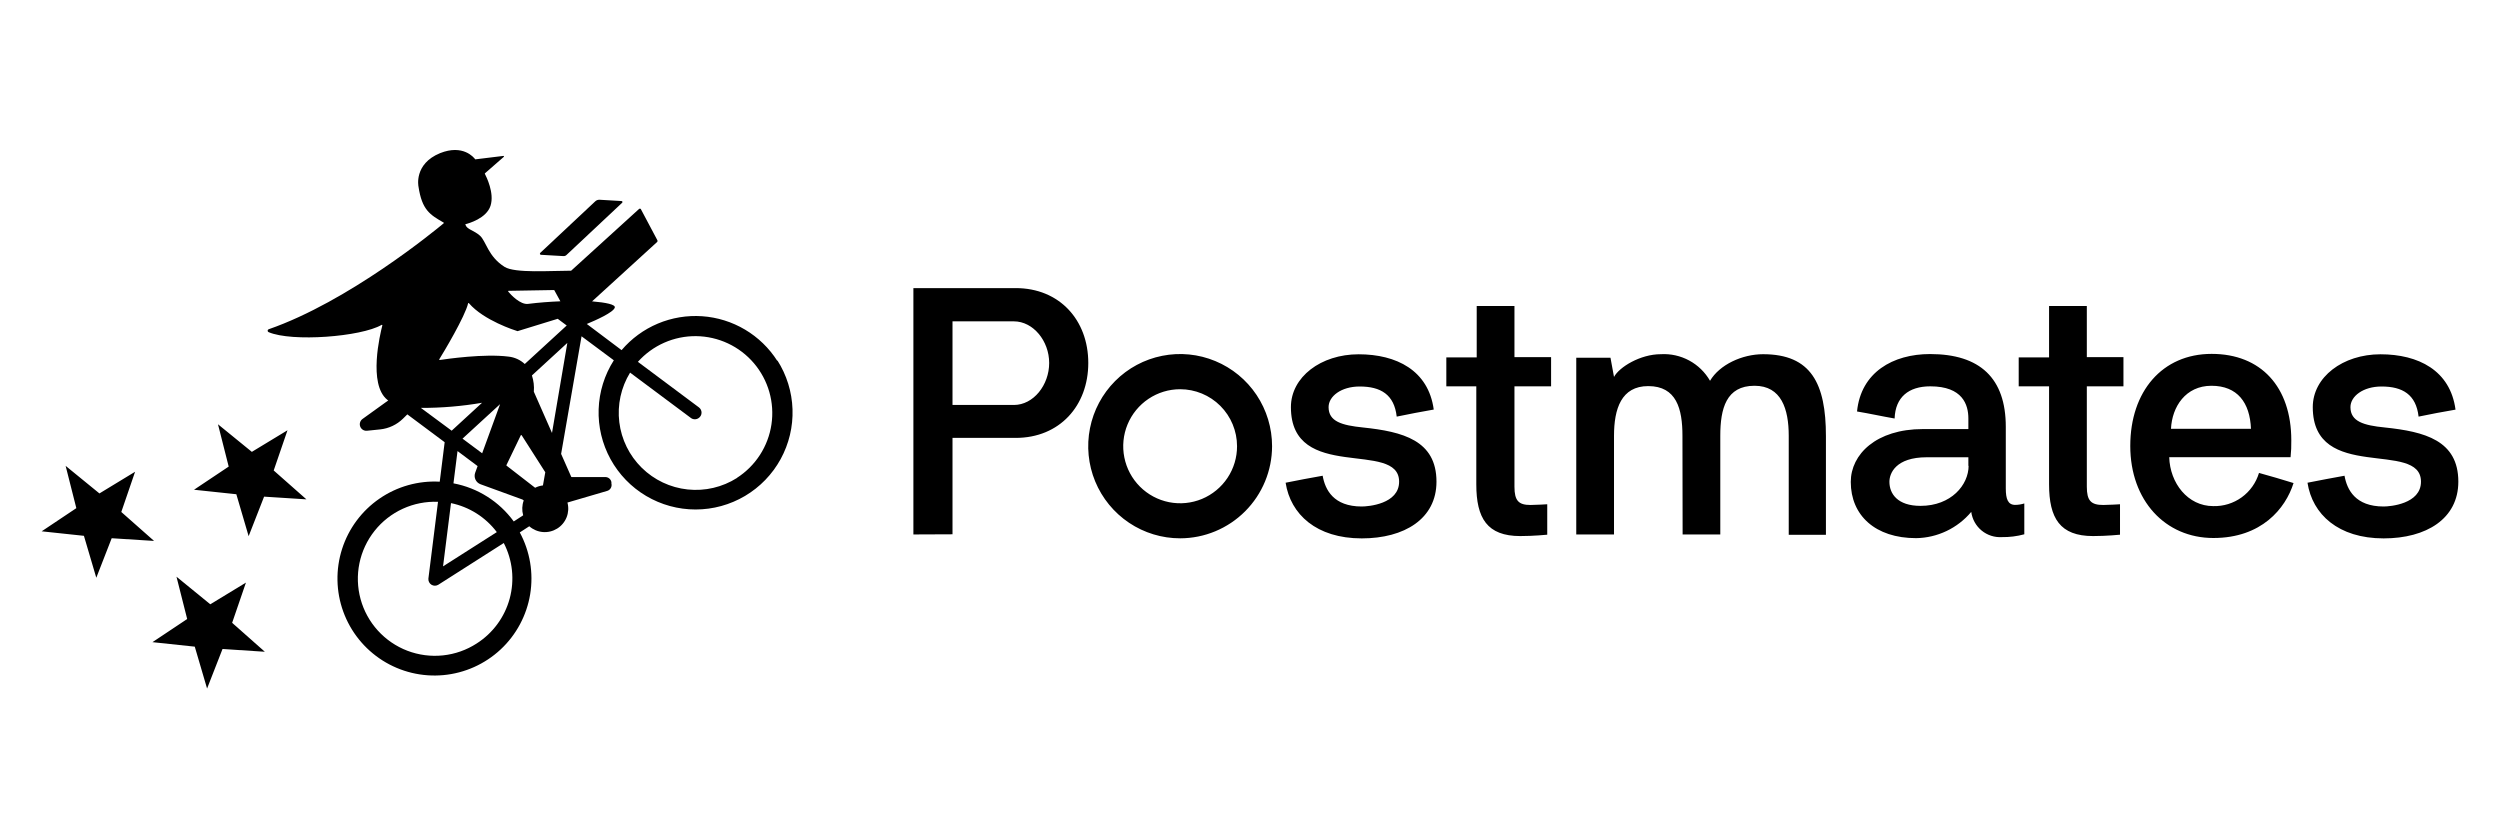
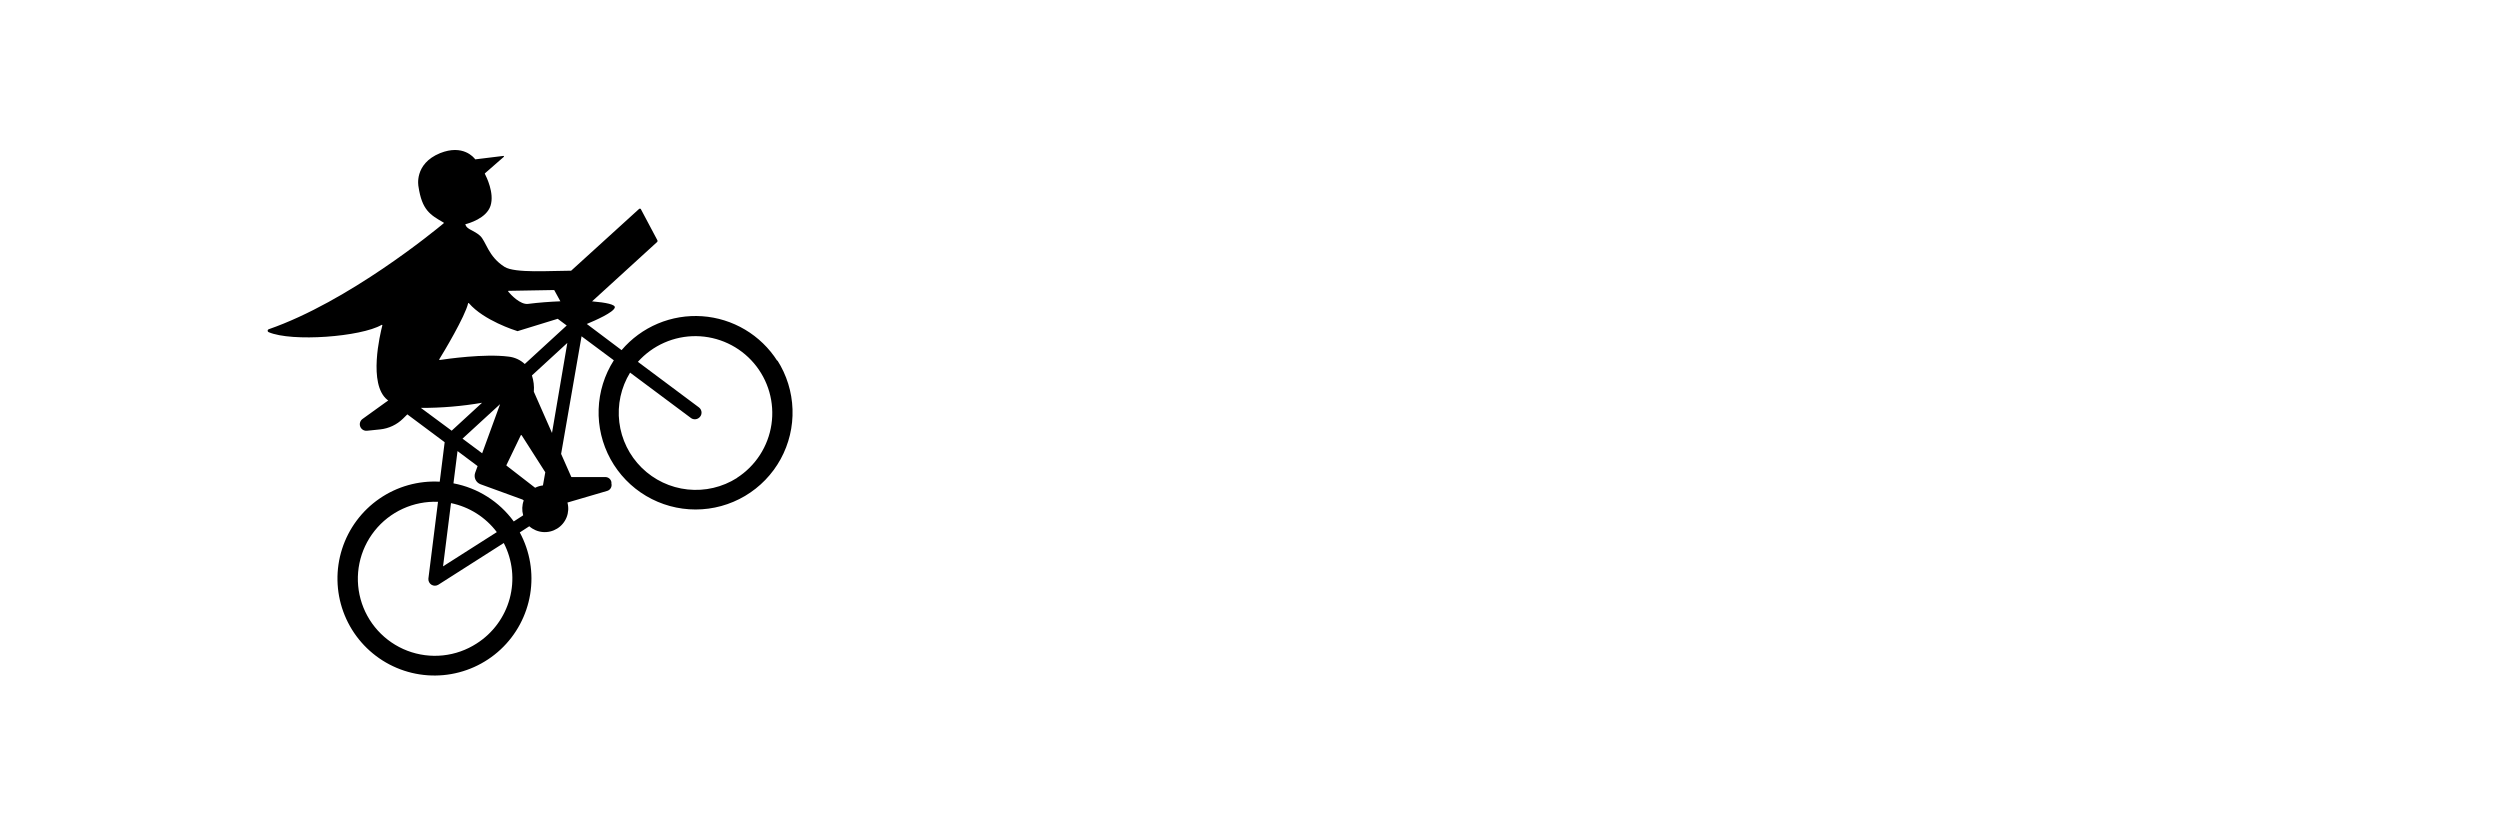
<svg xmlns="http://www.w3.org/2000/svg" width="300" height="100" viewBox="0 0 300 100" fill="none">
  <path d="M93.279 43.31C92.3 41.773 90.974 40.487 89.408 39.556C87.842 38.625 86.079 38.074 84.261 37.948C82.443 37.822 80.621 38.125 78.941 38.831C77.261 39.538 75.771 40.629 74.59 42.016L70.415 38.876C71.457 38.447 73.63 37.486 73.777 36.903C73.866 36.548 72.749 36.304 71.05 36.163L78.854 29.04C78.881 29.015 78.899 28.982 78.906 28.946C78.912 28.91 78.907 28.873 78.891 28.84L76.902 25.094C76.882 25.066 76.852 25.046 76.818 25.038C76.784 25.03 76.749 25.035 76.718 25.05C76.698 25.061 76.68 25.076 76.666 25.094L68.538 32.484C66.106 32.484 61.79 32.809 60.548 32.025C58.561 30.777 58.332 28.936 57.593 28.279C56.853 27.621 56.034 27.54 55.857 26.978C55.847 26.968 55.841 26.955 55.841 26.942C55.841 26.935 55.843 26.928 55.845 26.921C55.848 26.915 55.852 26.909 55.857 26.904C56.24 26.808 58.377 26.21 58.864 24.688C59.351 23.165 58.354 21.192 58.191 20.874C58.183 20.864 58.178 20.851 58.178 20.837C58.178 20.823 58.183 20.81 58.191 20.8L60.459 18.819C60.468 18.81 60.474 18.798 60.476 18.785C60.478 18.772 60.476 18.759 60.471 18.747C60.465 18.735 60.456 18.726 60.446 18.719C60.434 18.712 60.422 18.708 60.409 18.709L57.084 19.116C57.065 19.123 57.043 19.123 57.024 19.116C56.854 18.878 55.546 17.29 52.812 18.376C49.634 19.677 50.218 22.389 50.218 22.389C50.639 25.219 51.622 25.78 53.226 26.704C53.262 26.704 53.285 26.779 53.226 26.808C52.19 27.673 41.823 36.186 32.238 39.511C32.202 39.524 32.171 39.547 32.149 39.578C32.127 39.609 32.115 39.647 32.115 39.685C32.115 39.723 32.127 39.76 32.149 39.792C32.171 39.823 32.202 39.846 32.238 39.859C35.024 41.056 43.324 40.42 45.792 38.987C45.802 38.98 45.814 38.977 45.826 38.977C45.838 38.978 45.849 38.982 45.859 38.989C45.869 38.996 45.876 39.006 45.879 39.018C45.883 39.029 45.883 39.042 45.88 39.053C45.615 40.081 44.166 46.096 46.464 47.965L46.589 48.053L43.508 50.271C43.366 50.371 43.262 50.515 43.211 50.68C43.159 50.846 43.165 51.024 43.226 51.186C43.286 51.349 43.4 51.486 43.547 51.577C43.694 51.668 43.868 51.708 44.04 51.69L45.629 51.527C46.657 51.417 47.618 50.964 48.356 50.241L48.88 49.724L53.359 53.064L52.768 57.802C50.197 57.661 47.651 58.378 45.531 59.839C43.41 61.3 41.834 63.423 41.049 65.876C40.264 68.329 40.315 70.973 41.193 73.394C42.071 75.815 43.728 77.876 45.903 79.255C48.078 80.633 50.649 81.252 53.214 81.013C55.778 80.774 58.19 79.692 60.074 77.935C61.957 76.179 63.204 73.847 63.621 71.305C64.037 68.764 63.599 66.156 62.374 63.891L63.513 63.151C63.967 63.551 64.537 63.794 65.14 63.844C65.743 63.895 66.346 63.75 66.86 63.43C67.374 63.111 67.772 62.635 67.994 62.072C68.216 61.51 68.251 60.89 68.094 60.306L72.831 58.917C72.926 58.894 73.015 58.852 73.093 58.794C73.172 58.736 73.238 58.663 73.288 58.579C73.338 58.495 73.371 58.402 73.385 58.306C73.399 58.209 73.394 58.111 73.37 58.016V57.852C73.338 57.68 73.247 57.525 73.112 57.414C72.976 57.303 72.806 57.244 72.631 57.246H68.604C68.592 57.246 68.581 57.242 68.57 57.236C68.56 57.229 68.551 57.221 68.545 57.21L67.334 54.469L69.786 40.354L73.66 43.235C72.536 44.995 71.907 47.023 71.837 49.109C71.767 51.196 72.259 53.262 73.262 55.093C74.265 56.923 75.742 58.45 77.537 59.514C79.333 60.578 81.382 61.139 83.469 61.139C85.557 61.139 87.606 60.578 89.401 59.514C91.197 58.45 92.674 56.923 93.677 55.093C94.68 53.262 95.172 51.196 95.102 49.109C95.032 47.023 94.403 44.995 93.279 43.235V43.31ZM61.015 34.9L66.505 34.804L67.244 36.156C65.981 36.208 64.643 36.304 63.365 36.467C62.434 36.578 61.318 35.388 60.985 34.989C60.977 34.973 60.976 34.955 60.981 34.938C60.987 34.922 60.999 34.908 61.015 34.9ZM52.715 43.11C53.181 42.372 55.834 37.938 56.175 36.392C56.18 36.383 56.187 36.375 56.196 36.37C56.206 36.365 56.216 36.362 56.227 36.362C56.237 36.362 56.248 36.365 56.257 36.37C56.266 36.375 56.273 36.383 56.278 36.392C58.059 38.455 61.799 39.645 62.087 39.733H62.123L66.926 38.255L68.006 39.06L62.972 43.68C62.433 43.18 61.746 42.868 61.015 42.792C58.11 42.423 53.625 43.073 52.767 43.199C52.757 43.199 52.746 43.197 52.737 43.191C52.728 43.186 52.721 43.179 52.715 43.17C52.71 43.161 52.707 43.15 52.707 43.14C52.707 43.129 52.71 43.119 52.715 43.11ZM65.153 58.252C64.826 58.289 64.508 58.384 64.215 58.533L60.778 55.872C60.77 55.862 60.766 55.849 60.766 55.835C60.766 55.822 60.77 55.809 60.778 55.799L62.493 52.236C62.499 52.227 62.507 52.219 62.517 52.214C62.526 52.209 62.537 52.206 62.548 52.206C62.559 52.206 62.57 52.209 62.579 52.214C62.589 52.219 62.597 52.227 62.603 52.236L65.434 56.671L65.153 58.252ZM57.859 54.394L55.502 52.636L60.01 48.498L57.859 54.394ZM57.859 48.32L54.201 51.683L50.506 48.948C52.977 48.956 55.447 48.747 57.88 48.327L57.859 48.32ZM54.903 54.128L57.312 55.931L57.024 56.722C56.974 56.856 56.952 56.998 56.957 57.14C56.962 57.282 56.996 57.422 57.056 57.551C57.115 57.68 57.2 57.796 57.305 57.892C57.41 57.988 57.532 58.063 57.666 58.111L62.7 59.945L62.848 60.055C62.637 60.627 62.614 61.251 62.781 61.837L61.651 62.575C59.91 60.184 57.322 58.547 54.415 58.001L54.903 54.128ZM54.12 60.373C56.314 60.827 58.269 62.064 59.618 63.853L53.166 67.962L54.12 60.373ZM57.208 77.214C55.988 78.004 54.599 78.495 53.153 78.647C51.708 78.799 50.246 78.608 48.888 78.09C47.53 77.571 46.314 76.74 45.337 75.663C44.361 74.586 43.652 73.294 43.269 71.892C42.886 70.49 42.838 69.017 43.131 67.593C43.423 66.169 44.048 64.835 44.953 63.697C45.858 62.56 47.019 61.652 48.341 61.048C49.663 60.443 51.109 60.159 52.561 60.218L51.408 69.425C51.394 69.571 51.42 69.719 51.485 69.85C51.55 69.982 51.65 70.092 51.775 70.169C51.9 70.246 52.044 70.287 52.191 70.286C52.337 70.285 52.481 70.243 52.605 70.165L60.453 65.162C61.514 67.217 61.767 69.593 61.164 71.825C60.561 74.056 59.145 75.982 57.194 77.222L57.208 77.214ZM64.06 47.004C64.115 46.346 64.037 45.682 63.831 45.054L68.079 41.151L66.24 51.956L64.06 47.004ZM88.445 57.351C86.681 58.47 84.591 58.958 82.514 58.736C80.436 58.515 78.496 57.597 77.007 56.131C75.519 54.666 74.57 52.739 74.317 50.666C74.063 48.593 74.519 46.495 75.61 44.713L82.932 50.175C83.064 50.265 83.22 50.313 83.38 50.313C83.54 50.313 83.696 50.265 83.827 50.175C83.934 50.106 84.022 50.013 84.084 49.903C84.147 49.793 84.182 49.67 84.186 49.543C84.191 49.417 84.164 49.291 84.11 49.177C84.055 49.063 83.973 48.964 83.872 48.888L76.548 43.42C77.427 42.436 78.506 41.653 79.712 41.121C80.919 40.589 82.226 40.322 83.544 40.337C84.863 40.353 86.163 40.65 87.357 41.21C88.551 41.769 89.611 42.578 90.467 43.581C91.322 44.585 91.953 45.76 92.317 47.028C92.68 48.295 92.768 49.626 92.574 50.93C92.381 52.234 91.91 53.482 91.194 54.59C90.478 55.697 89.534 56.638 88.424 57.35L88.445 57.351Z" fill="black" />
-   <path d="M64.917 30.577L67.621 30.732C67.685 30.736 67.749 30.726 67.808 30.704C67.868 30.683 67.923 30.649 67.969 30.606L74.657 24.332C74.675 24.317 74.688 24.295 74.694 24.272C74.7 24.248 74.698 24.223 74.689 24.201C74.681 24.178 74.665 24.158 74.645 24.145C74.624 24.131 74.6 24.125 74.576 24.125L71.953 23.97C71.857 23.964 71.76 23.978 71.67 24.011C71.58 24.044 71.497 24.095 71.428 24.162L64.828 30.348C64.809 30.366 64.796 30.39 64.791 30.415C64.785 30.441 64.787 30.468 64.797 30.492C64.806 30.516 64.823 30.538 64.844 30.553C64.866 30.568 64.891 30.576 64.917 30.577ZM29.512 69.913L25.234 72.514L21.177 69.204L22.462 74.281L18.294 77.059L23.372 77.598L24.849 82.624L26.703 77.879L31.78 78.211L27.857 74.739L29.512 69.913ZM34.5 51.631L30.222 54.224L26.158 50.913L27.443 55.99L23.282 58.769L28.36 59.308L29.837 64.341L31.691 59.598L36.77 59.922L32.844 56.456L34.5 51.631ZM14.556 61.437L16.211 56.611L11.932 59.212L7.875 55.902L9.16 60.978L5 63.758L10.07 64.298L11.555 69.33L13.403 64.587L18.487 64.911L14.556 61.437ZM109.607 64.135V34.572H121.88C127.16 34.572 130.594 38.428 130.594 43.555C130.594 48.683 127.16 52.548 121.88 52.548H114.301V64.115L109.607 64.135ZM114.301 38.562V48.596H121.668C124.015 48.596 125.901 46.206 125.901 43.555C125.901 40.904 123.977 38.562 121.668 38.562H114.301ZM154.274 57.927C155.752 57.628 157.234 57.349 158.719 57.088C159.016 58.766 160.016 60.78 163.411 60.78C164.172 60.78 167.894 60.491 167.894 57.802C167.894 52.722 154.909 57.966 154.909 48.857C154.909 45.243 158.506 42.514 163.037 42.514C167.567 42.514 171.414 44.442 172.049 49.146C170.539 49.406 169.067 49.695 167.605 49.994C167.308 47.343 165.682 46.38 163.162 46.38C160.94 46.38 159.43 47.555 159.43 48.857C159.43 50.583 161.026 51.035 163.537 51.295C168.347 51.797 172.377 52.848 172.377 57.802C172.377 62.255 168.529 64.607 163.411 64.607C157.968 64.607 154.862 61.716 154.274 57.927ZM173.559 46.36V42.89H177.205V36.721H181.735V42.852H186.131V46.36H181.735V58.41C181.735 60.087 182.235 60.597 183.659 60.597C184.283 60.597 185.669 60.511 185.669 60.511V64.164C185.669 64.164 184.043 64.328 182.436 64.328C178.455 64.328 177.156 62.188 177.156 58.12V46.36H173.559ZM201.894 52.298C201.894 49.059 201.183 46.332 197.788 46.332C194.556 46.332 193.681 49.059 193.681 52.298V64.135H189.151V42.929H193.258L193.681 45.232C194.306 44.057 196.826 42.504 199.298 42.504C200.481 42.435 201.66 42.697 202.702 43.26C203.746 43.824 204.612 44.667 205.204 45.695C206.339 43.768 209.051 42.505 211.571 42.505C217.342 42.505 219.111 46.033 219.111 52.336V64.174H214.648V52.297C214.648 49.096 213.773 46.292 210.542 46.292C207.147 46.292 206.435 49.02 206.435 52.297V64.134H201.914L201.894 52.298ZM227.325 50.216C225.864 49.965 224.354 49.628 222.844 49.377C223.305 44.673 227.162 42.486 231.606 42.486C237.598 42.486 240.695 45.377 240.695 51.219V58.612C240.695 59.875 240.945 60.588 241.83 60.588C242.198 60.583 242.565 60.523 242.917 60.414V64.115C242.043 64.353 241.139 64.467 240.233 64.453C239.351 64.51 238.48 64.229 237.796 63.667C237.113 63.105 236.668 62.305 236.549 61.427C235.737 62.396 234.726 63.179 233.584 63.723C232.442 64.267 231.197 64.559 229.932 64.578C225.027 64.578 222.093 61.841 222.093 57.831C222.093 54.515 225.151 51.488 230.749 51.488H236.204V50.216C236.204 48.578 235.53 46.36 231.635 46.36C229.037 46.36 227.441 47.662 227.354 50.216H227.325ZM236.204 55.923V54.872H231.211C227.489 54.872 226.729 56.8 226.729 57.812C226.729 59.238 227.691 60.704 230.462 60.704C234.145 60.704 236.233 58.187 236.233 55.883L236.204 55.923ZM141.617 64.598C139.435 64.598 137.302 63.95 135.488 62.734C133.673 61.52 132.259 59.792 131.424 57.773C130.59 55.752 130.372 53.531 130.798 51.387C131.223 49.243 132.273 47.273 133.816 45.724C135.356 44.178 137.322 43.124 139.463 42.697C141.603 42.27 143.823 42.49 145.838 43.328C147.856 44.165 149.579 45.582 150.79 47.399C152.002 49.218 152.649 51.355 152.649 53.541C152.646 56.473 151.483 59.284 149.415 61.356C147.346 63.429 144.542 64.595 141.617 64.598ZM141.617 46.707C140.266 46.707 138.945 47.108 137.822 47.861C136.697 48.614 135.821 49.684 135.304 50.935C134.788 52.186 134.654 53.563 134.92 54.89C135.184 56.217 135.835 57.436 136.792 58.393C137.747 59.349 138.965 59.999 140.29 60.262C141.616 60.525 142.989 60.389 144.237 59.87C145.486 59.349 146.552 58.47 147.302 57.344C148.051 56.217 148.449 54.894 148.445 53.541C148.443 51.727 147.722 49.988 146.442 48.707C145.162 47.426 143.426 46.707 141.617 46.707ZM271.079 56.751C272.464 57.127 273.839 57.542 275.225 57.966C274.263 61.032 271.377 64.56 265.606 64.56C259.835 64.56 255.633 60.067 255.633 53.513C255.633 46.958 259.479 42.466 265.395 42.466C271.31 42.466 274.956 46.418 274.956 52.837C274.968 53.514 274.939 54.19 274.869 54.862H260.307C260.394 57.966 262.528 60.733 265.587 60.733C266.812 60.767 268.014 60.396 269.007 59.676C270 58.956 270.729 57.928 271.079 56.751ZM270.117 51.459C269.993 48.307 268.483 46.293 265.375 46.293C262.269 46.293 260.643 48.81 260.518 51.46L270.117 51.459ZM276.899 57.927C278.409 57.638 279.88 57.34 281.342 57.088C281.64 58.766 282.641 60.78 286.036 60.78C286.786 60.78 290.517 60.491 290.517 57.802C290.517 52.722 277.533 57.976 277.533 48.857C277.533 45.252 281.131 42.514 285.661 42.514C290.191 42.514 294.038 44.442 294.663 49.156C293.163 49.406 291.691 49.695 290.23 49.994C289.931 47.343 288.306 46.38 285.785 46.38C283.564 46.38 282.054 47.555 282.054 48.857C282.054 50.583 283.651 51.045 286.161 51.295C290.97 51.797 295 52.848 295 57.802C295 62.255 291.152 64.607 286.036 64.607C280.592 64.607 277.485 61.716 276.899 57.927ZM242.244 46.36V42.89H245.888V36.721H250.419V42.852H254.814V46.36H250.419V58.41C250.419 60.087 250.919 60.597 252.391 60.597C253.016 60.597 254.401 60.511 254.401 60.511V64.164C254.401 64.164 252.785 64.328 251.17 64.328C247.197 64.328 245.888 62.188 245.888 58.12V46.36H242.244Z" fill="black" />
</svg>